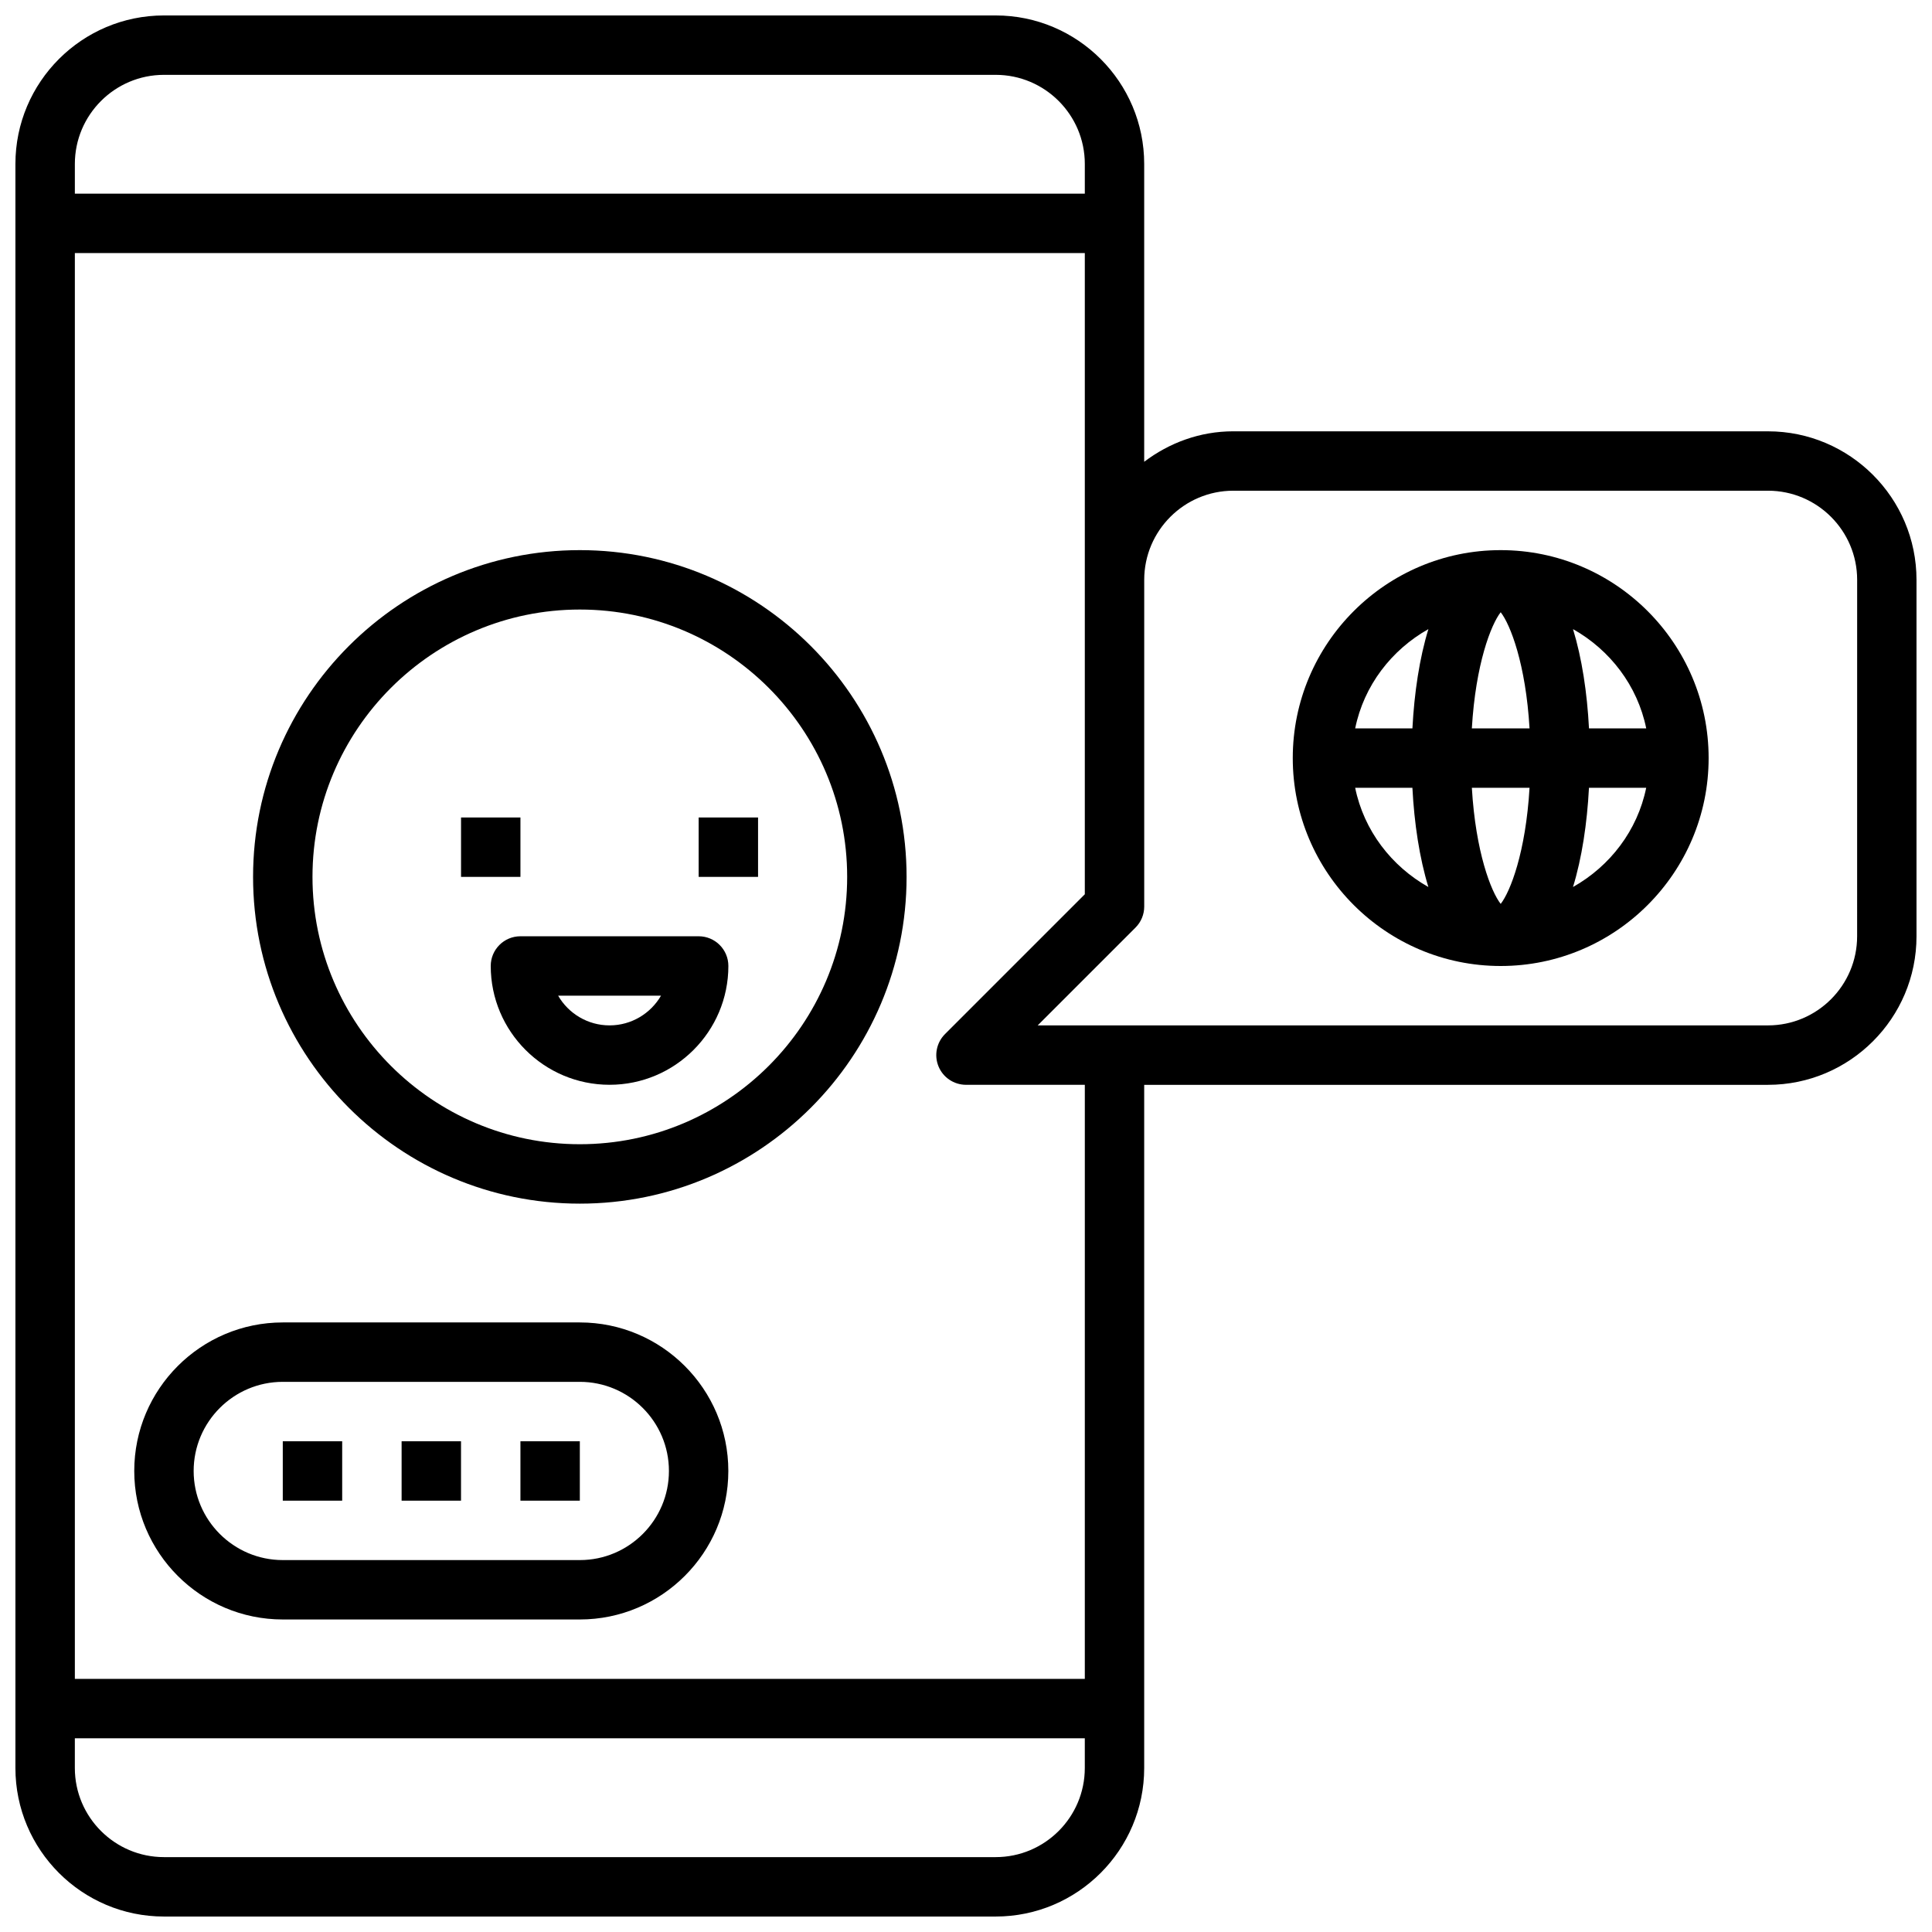
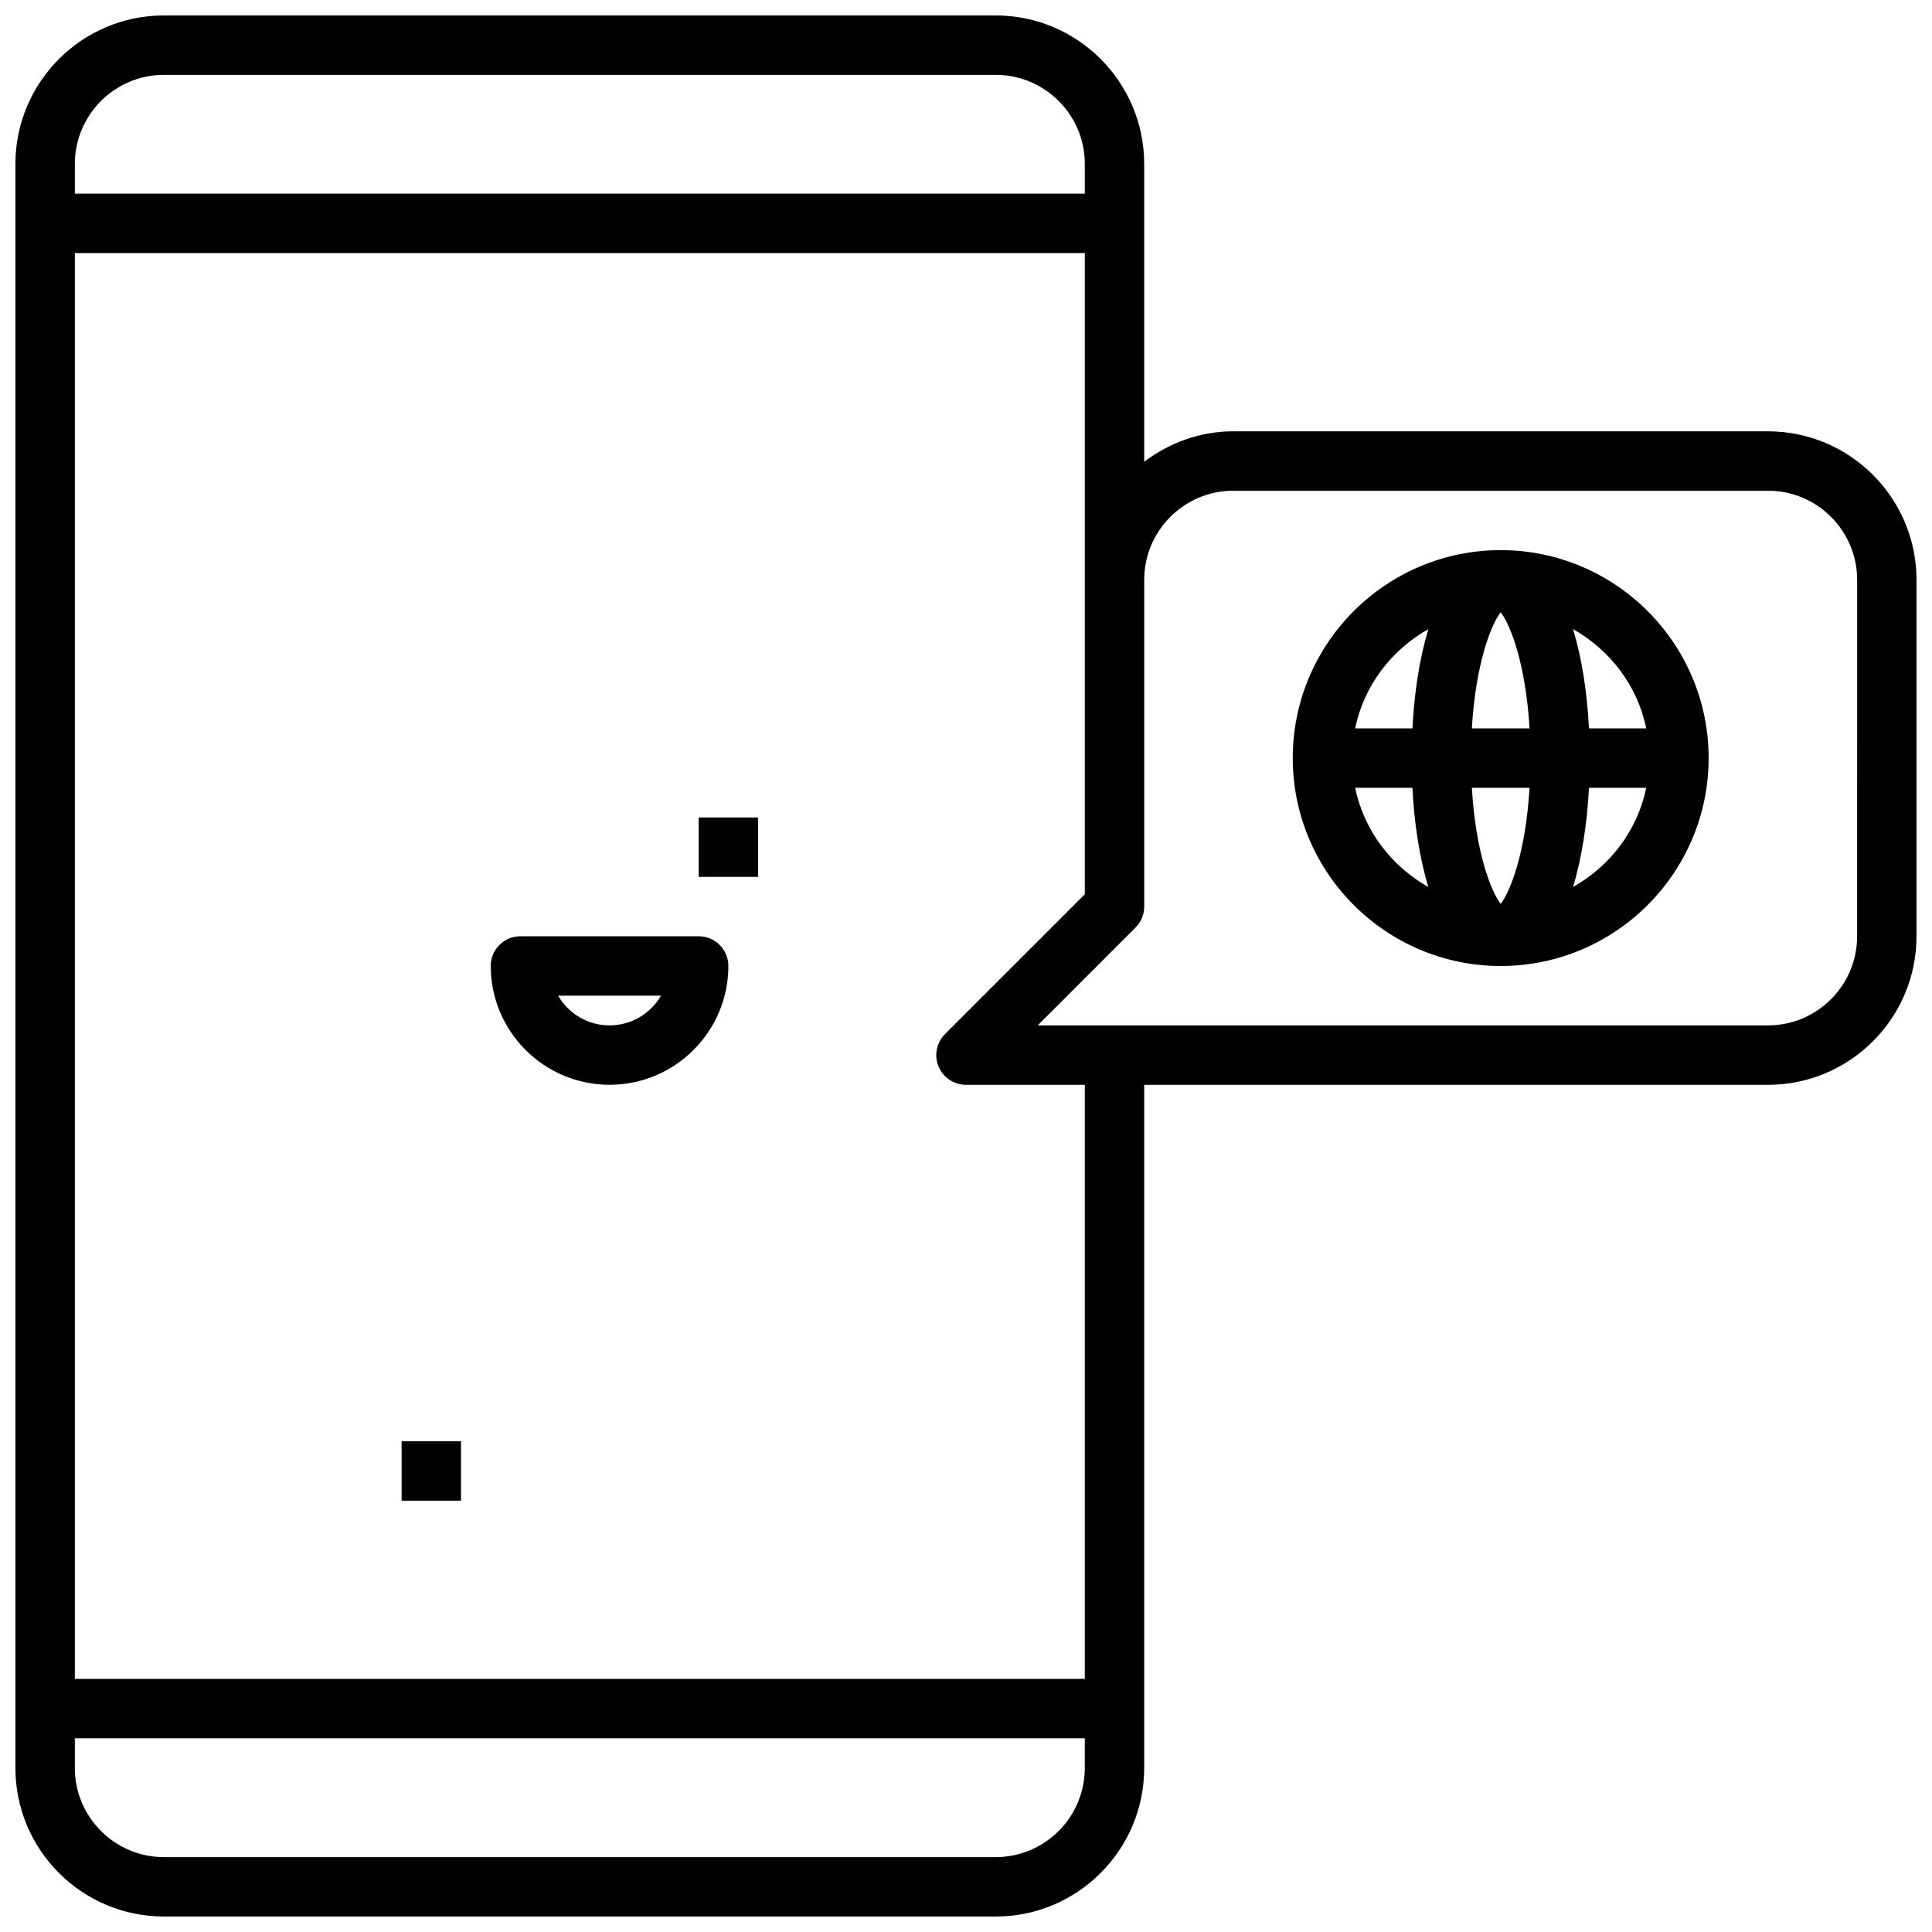
<svg xmlns="http://www.w3.org/2000/svg" width="800px" height="800px" version="1.1" viewBox="144 144 512 512">
  <defs>
    <clipPath id="a">
      <path d="m148.09 148.09h503.81v503.81h-503.81z" />
    </clipPath>
  </defs>
-   <path d="m297.66 289.79c-47.742 0-86.594 38.848-86.594 86.594 0 47.742 38.848 86.594 86.594 86.594 47.742 0 86.594-38.848 86.594-86.594-0.004-47.746-38.852-86.594-86.594-86.594zm0 157.44c-39.07 0-70.848-31.789-70.848-70.848 0-39.062 31.781-70.848 70.848-70.848 39.07 0 70.848 31.789 70.848 70.848 0 39.062-31.781 70.848-70.848 70.848z" />
-   <path d="m266.18 360.64h15.742v15.742h-15.742z" />
  <path d="m329.15 360.64h15.742v15.742h-15.742z" />
  <path d="m329.15 392.12h-47.23c-4.352 0-7.871 3.527-7.871 7.871 0 17.367 14.121 31.488 31.488 31.488 17.367 0 31.488-14.121 31.488-31.488 0-4.344-3.519-7.871-7.875-7.871zm-23.613 23.617c-5.816 0-10.91-3.172-13.625-7.871h27.262c-2.727 4.699-7.82 7.871-13.637 7.871z" />
-   <path d="m297.66 494.46h-78.723c-21.703 0-39.359 17.656-39.359 39.359 0 21.703 17.656 39.359 39.359 39.359h78.719c21.703 0 39.359-17.656 39.359-39.359 0.004-21.699-17.652-39.359-39.355-39.359zm0 62.977h-78.723c-13.02 0-23.617-10.598-23.617-23.617 0-13.02 10.598-23.617 23.617-23.617h78.719c13.02 0 23.617 10.598 23.617 23.617 0 13.023-10.594 23.617-23.613 23.617z" />
-   <path d="m218.94 525.95h15.742v15.742h-15.742z" />
  <path d="m250.43 525.95h15.742v15.742h-15.742z" />
-   <path d="m281.92 525.95h15.742v15.742h-15.742z" />
  <g clip-path="url(#a)">
    <path d="m612.54 258.3h-141.7c-8.895 0-17.02 3.078-23.617 8.078v-78.926c0-21.703-17.656-39.359-39.359-39.359h-220.42c-21.703 0-39.359 17.656-39.359 39.359v425.09c0 21.703 17.656 39.359 39.359 39.359h220.42c21.703 0 39.359-17.656 39.359-39.359v-181.05h165.31c21.703 0 39.359-17.656 39.359-39.359v-94.465c0-21.703-17.656-39.363-39.359-39.363zm-425.09-94.465h220.42c13.02 0 23.617 10.598 23.617 23.617v7.871h-267.65v-7.871c0-13.02 10.598-23.617 23.617-23.617zm220.42 472.32h-220.42c-13.02 0-23.617-10.598-23.617-23.617v-7.871h267.65v7.871c0.004 13.02-10.594 23.617-23.613 23.617zm23.617-47.234h-267.65v-377.86h267.65v169.93l-37.055 37.055c-2.25 2.25-2.93 5.637-1.707 8.582 1.215 2.934 4.094 4.856 7.277 4.856h31.488zm204.67-196.8c0 13.02-10.598 23.617-23.617 23.617h-193.54l25.922-25.922c1.48-1.473 2.309-3.481 2.309-5.566v-86.59c0-13.02 10.598-23.617 23.617-23.617h141.7c13.02 0 23.617 10.598 23.617 23.617z" />
  </g>
  <path d="m541.7 289.79c-30.379 0-55.105 24.719-55.105 55.105s24.727 55.105 55.105 55.105c30.379 0 55.105-24.719 55.105-55.105s-24.727-55.105-55.105-55.105zm38.566 47.234h-15.168c-0.488-9.445-1.875-18.602-4.234-26.301 9.789 5.516 17.086 14.957 19.402 26.301zm-46.211 15.742h15.289c-1 17.074-5.102 27.543-7.644 30.773-2.543-3.227-6.644-13.699-7.644-30.773zm0-15.742c1-17.074 5.102-27.543 7.644-30.773 2.543 3.227 6.644 13.699 7.644 30.773zm-11.516-26.301c-2.363 7.699-3.738 16.848-4.234 26.301h-15.168c2.312-11.344 9.609-20.785 19.402-26.301zm-19.406 42.043h15.168c0.488 9.445 1.875 18.602 4.234 26.301-9.789-5.519-17.086-14.957-19.402-26.301zm57.727 26.301c2.363-7.699 3.738-16.848 4.234-26.301h15.168c-2.312 11.344-9.609 20.781-19.402 26.301z" />
</svg>